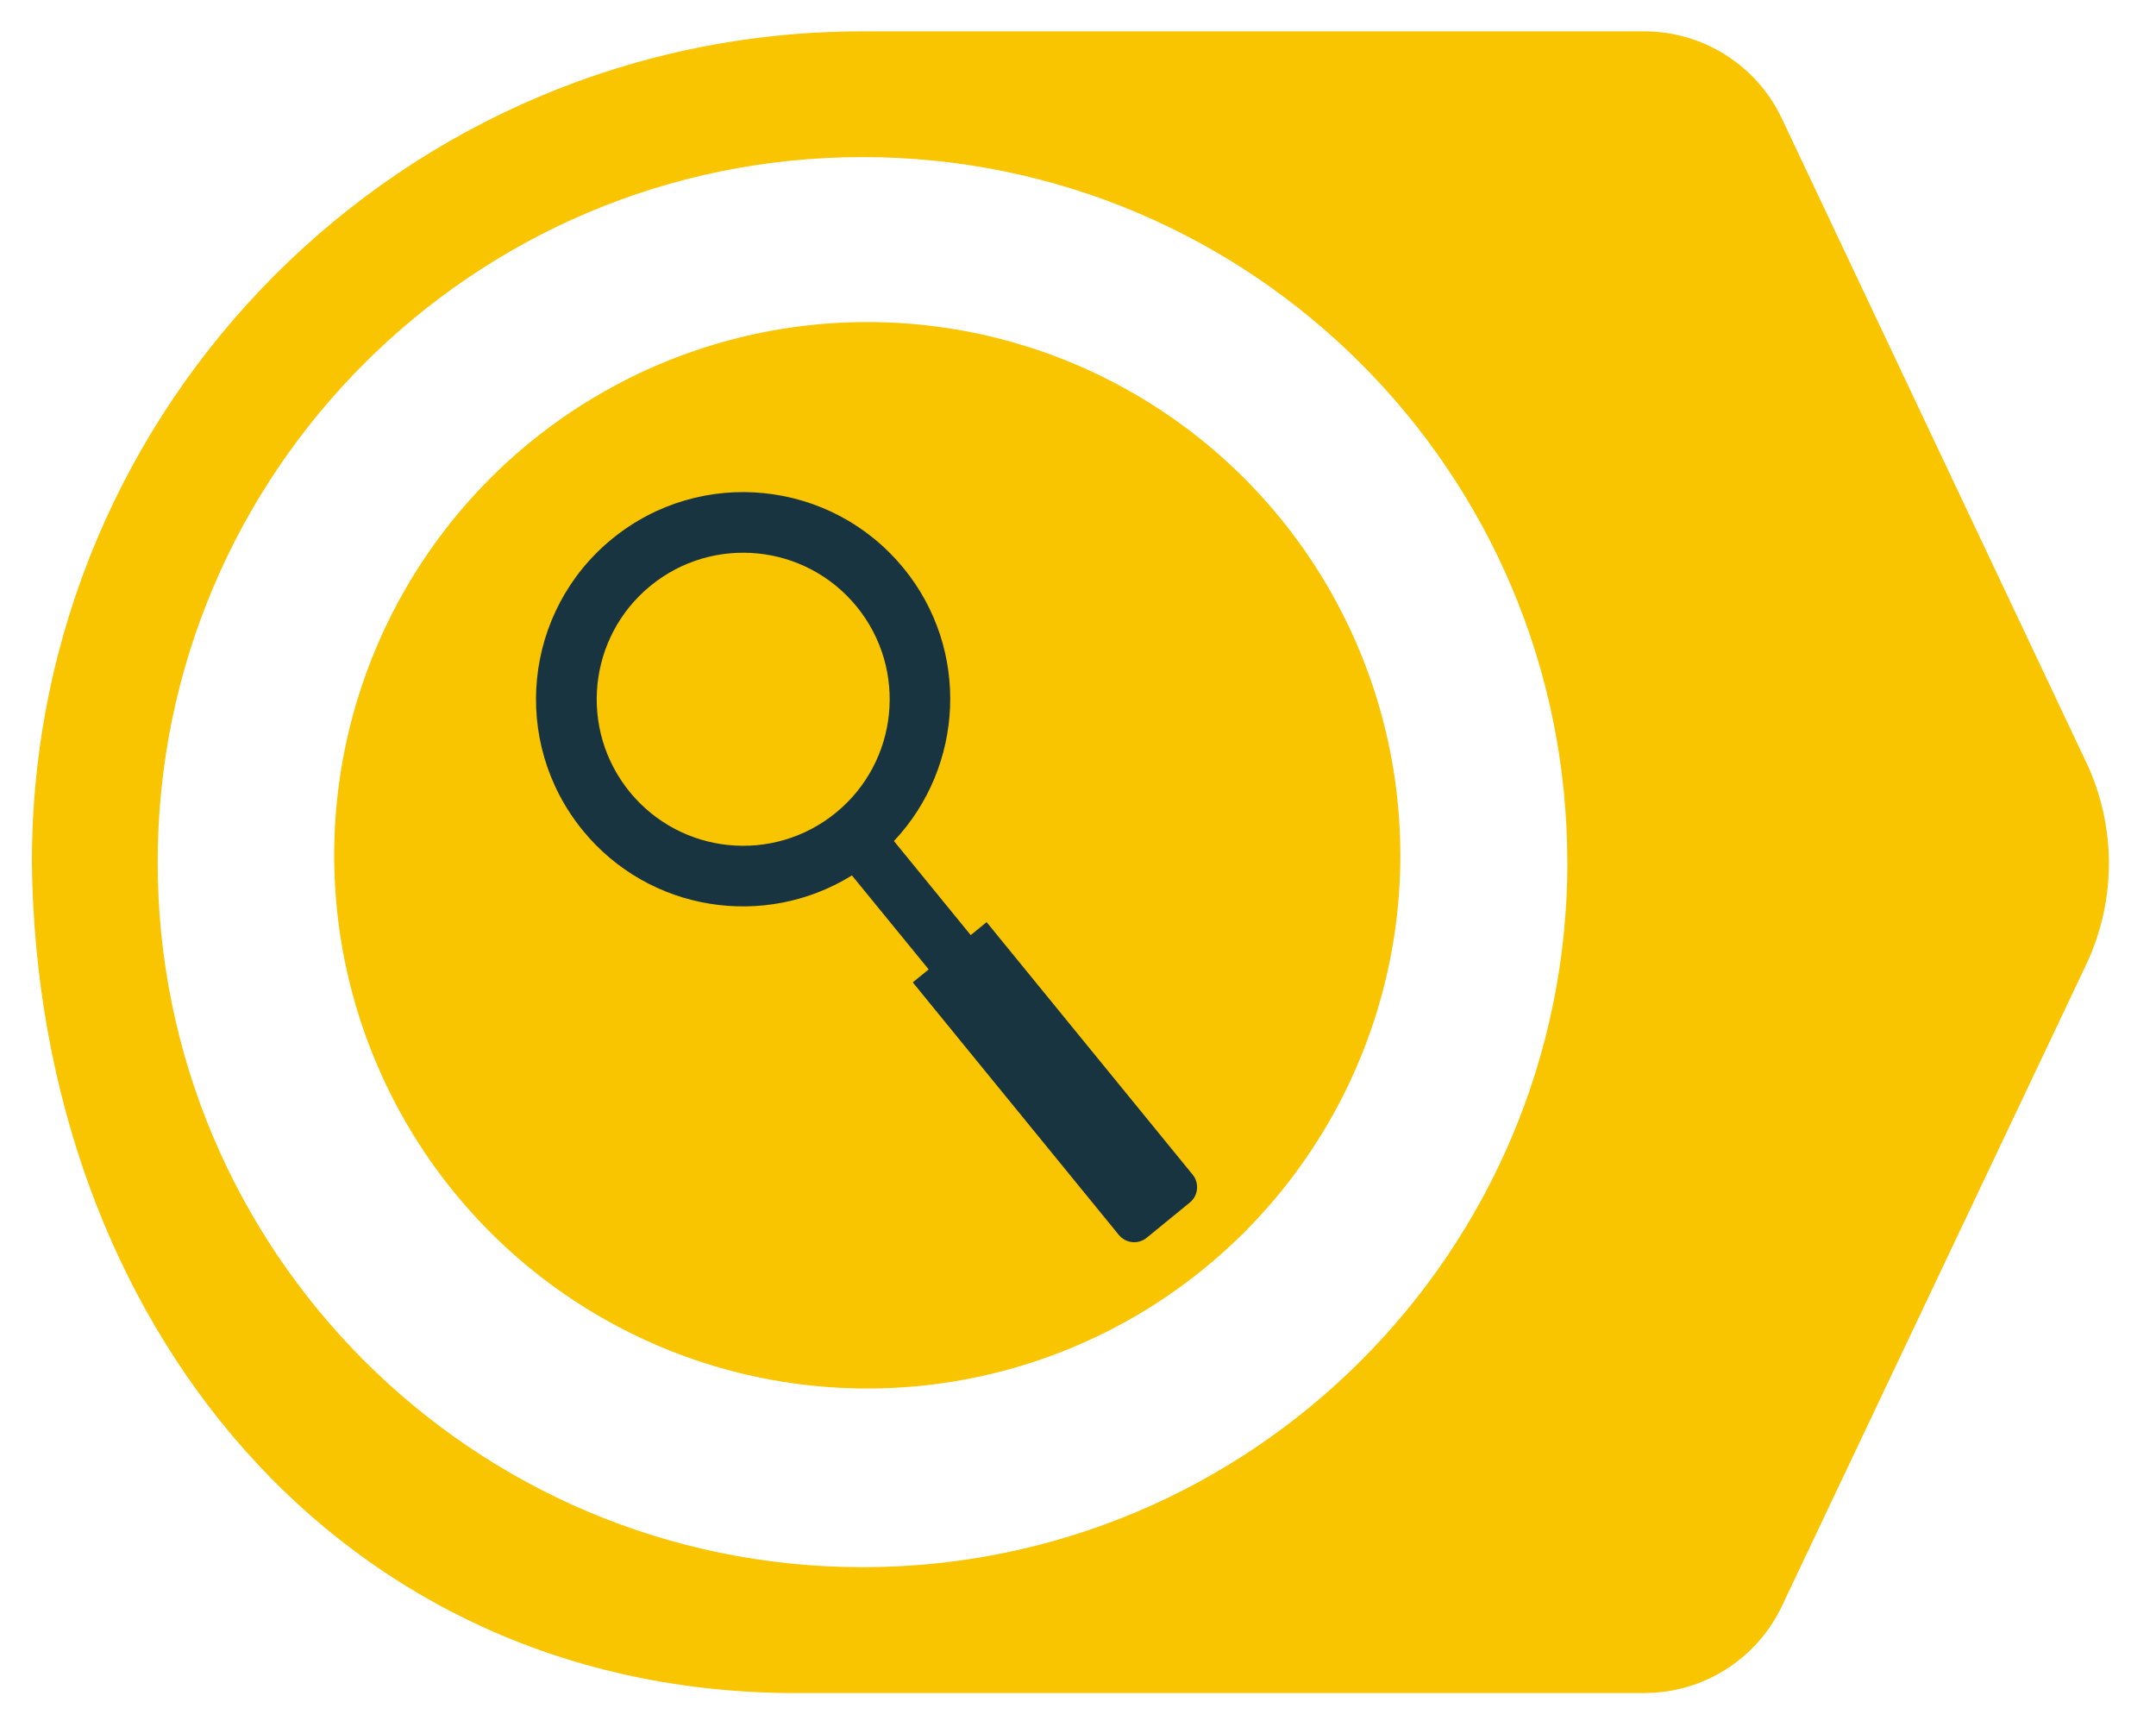
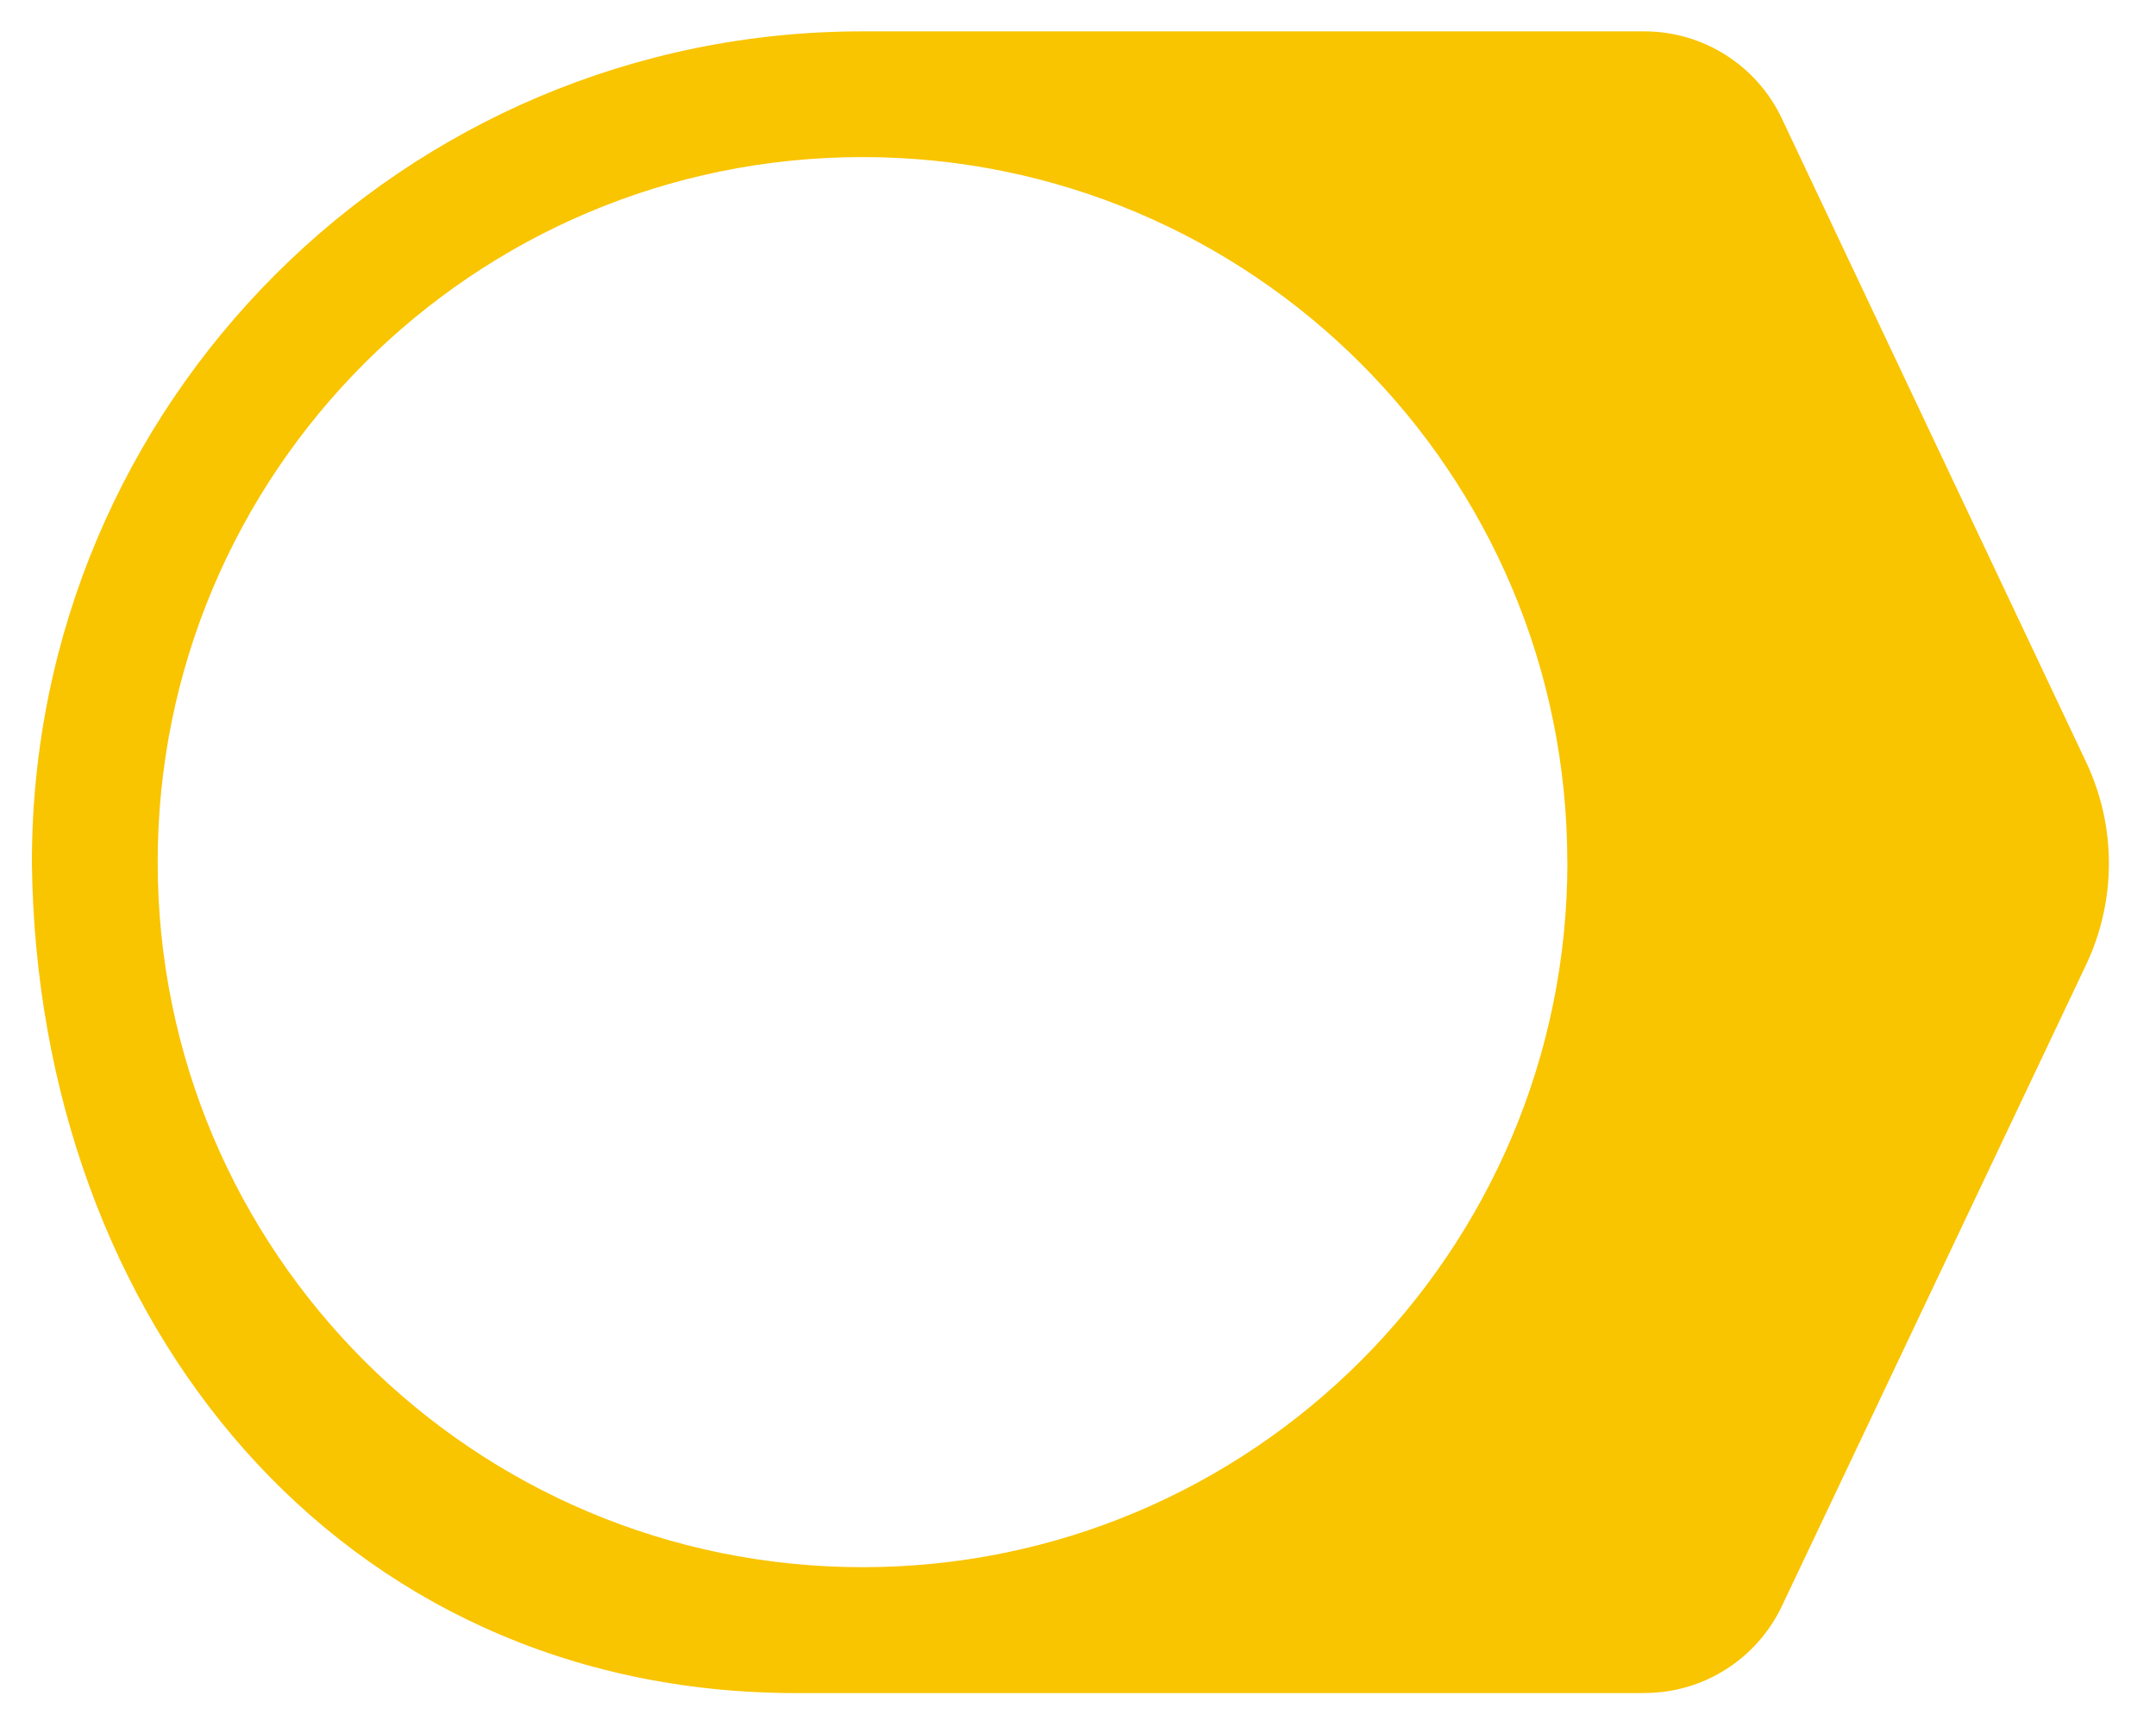
<svg xmlns="http://www.w3.org/2000/svg" version="1.1" viewBox="0 0 234.5 187.83">
  <defs>
    <style>
      .cls-1 {
        fill: #173440;
      }

      .cls-1, .cls-2 {
        stroke-width: 0px;
      }

      .cls-2 {
        fill: #f9c400;
      }
    </style>
  </defs>
-   <circle class="cls-2" cx="94.33" cy="93" r="57.98" />
-   <path class="cls-1" d="M98.28,61.79c-7.87-9.64-22.06-11.07-31.7-3.2-9.64,7.87-11.07,22.06-3.2,31.7,7.23,8.86,19.81,10.77,29.28,4.9l8.35,10.22-1.73,1.41,22.41,27.46c.75.92,2.11,1.06,3.03.31l4.69-3.83c.92-.75,1.06-2.11.31-3.03l-22.41-27.46-1.73,1.41-8.35-10.23c7.64-8.11,8.29-20.81,1.05-29.67ZM68.49,86.11c-5.56-6.82-4.55-16.85,2.27-22.42,6.82-5.56,16.85-4.55,22.42,2.27,5.56,6.82,4.55,16.85-2.27,22.42-6.82,5.56-16.85,4.55-22.42-2.27Z" />
  <path class="cls-2" d="M178.87,184.09c6.39,0,12.2-3.68,14.94-9.45l33.08-69.72c3.31-6.98,3.32-15.07.01-22.05L193.8,12.88c-2.73-5.78-8.56-9.47-14.96-9.47h-85.03C43.92,3.41,3.47,43.86,3.47,93.75c0,.05,0,.09,0,.14.61,49.77,33.37,90.21,83.15,90.21h92.24ZM170.48,93.75c0,42.34-34.32,76.66-76.66,76.66S17.15,136.09,17.15,93.75,51.47,17.08,93.81,17.08s76.66,34.32,76.66,76.66Z" />
</svg>